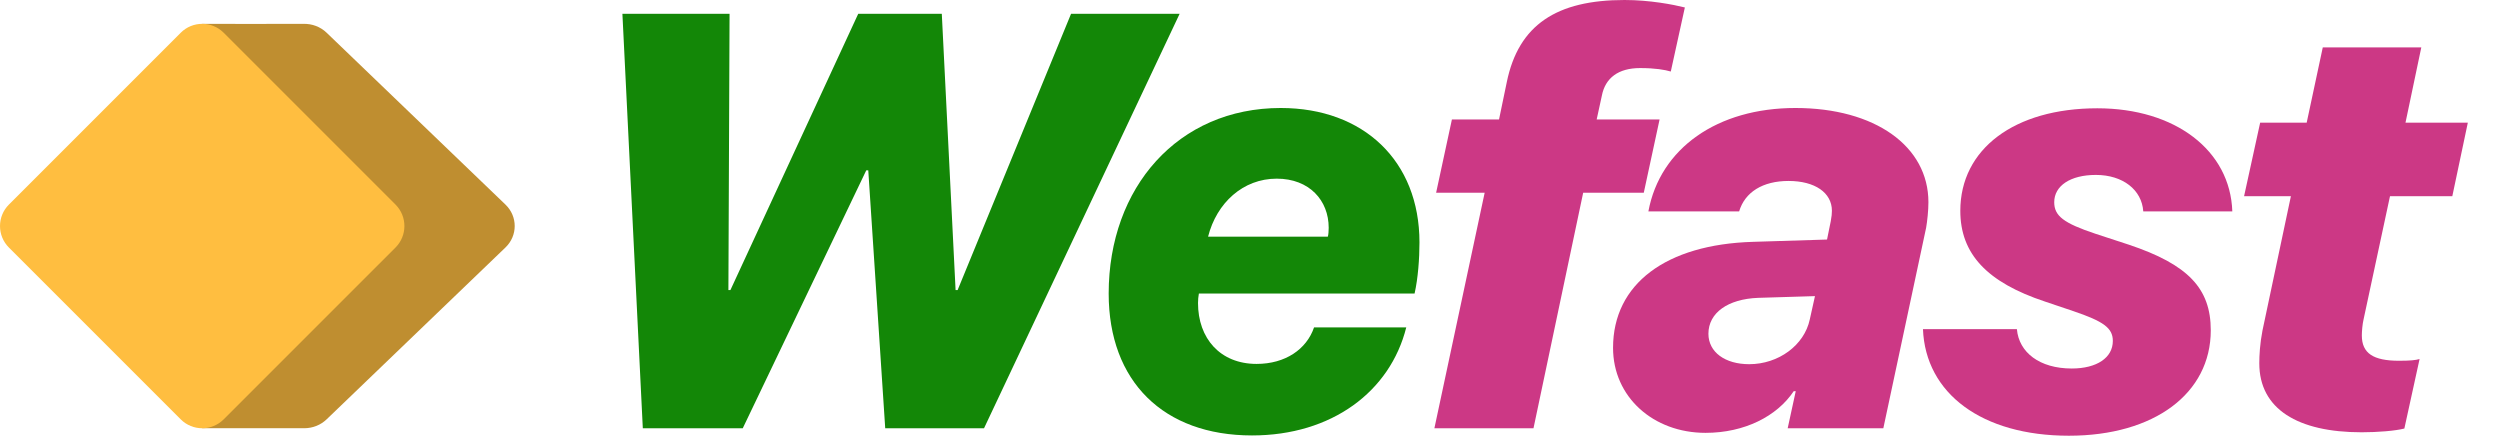
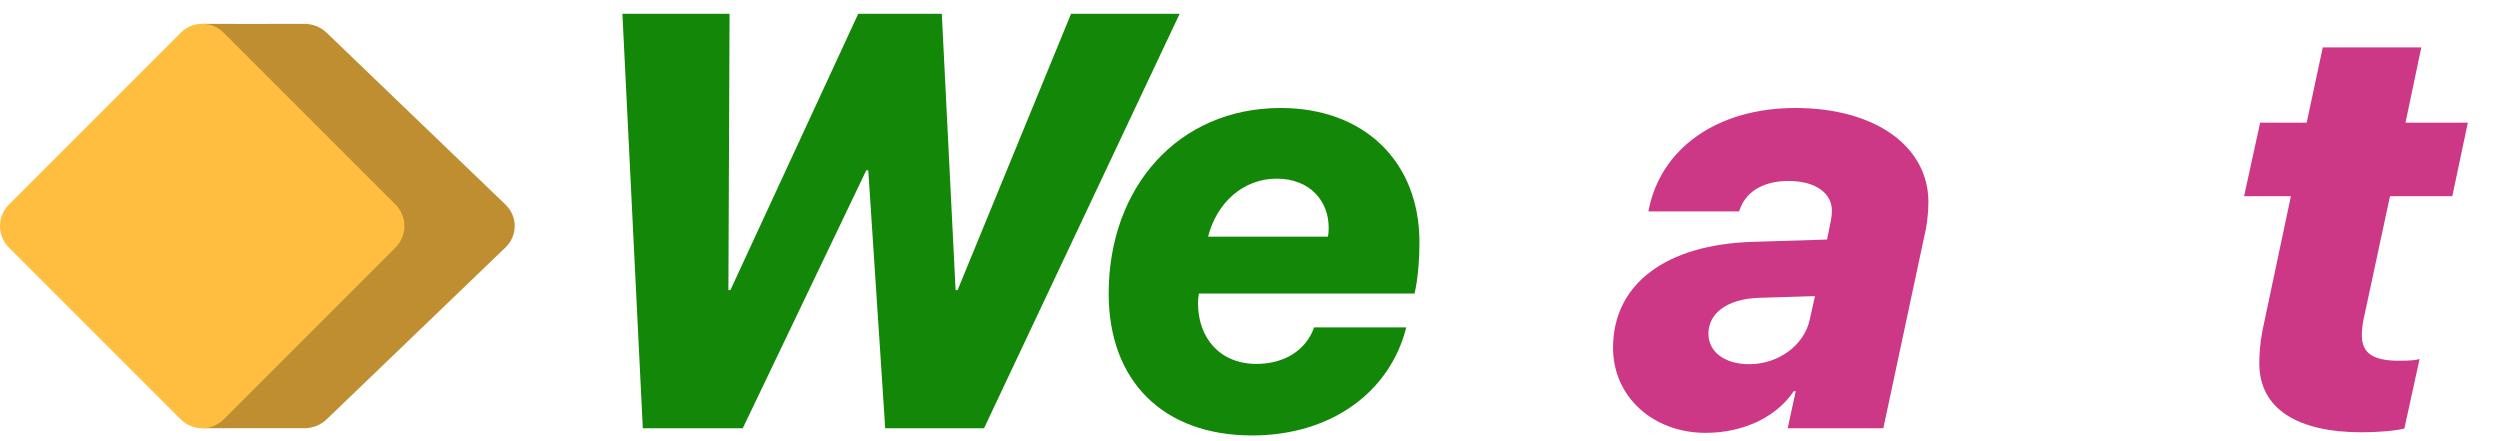
<svg xmlns="http://www.w3.org/2000/svg" width="136" height="24" viewBox="0 0 136 24" fill="none">
  <path d="M17.769 1.781L27.496 11.128C28.168 11.773 28.168 12.819 27.496 13.464L17.769 22.811C17.437 23.13 17.004 23.291 16.57 23.295C16.124 23.299 11 23.295 11 23.295C11 20.297 11 4.297 11 1.298C11 1.298 16.086 1.307 16.512 1.298C16.966 1.287 17.423 1.448 17.769 1.781Z" fill="#BF8E30" />
  <path d="M12.168 1.781L21.516 11.129C22.161 11.774 22.161 12.82 21.516 13.466L12.168 22.813C11.523 23.458 10.477 23.458 9.832 22.813L0.484 13.466C-0.161 12.82 -0.161 11.774 0.484 11.129L9.832 1.781C10.477 1.136 11.523 1.136 12.168 1.781Z" fill="#FFBE40" />
  <path d="M47.125 9.266H47.234L48.156 23.297H53.531L64.172 0.75H58.266L52.094 15.781H51.984L51.234 0.75H46.688L39.734 15.781H39.625L39.688 0.75H33.859L34.969 23.297H40.406L47.125 9.266Z" fill="#138707" />
  <path d="M65.719 12.875C66.188 11.031 67.625 9.719 69.453 9.719C71.234 9.719 72.281 10.906 72.281 12.391C72.281 12.562 72.266 12.781 72.234 12.875H65.719ZM68.109 23.688C72.453 23.688 75.625 21.297 76.5 17.812H71.484C71.078 19 69.922 19.797 68.359 19.797C66.375 19.797 65.172 18.406 65.172 16.484C65.172 16.312 65.188 16.141 65.219 15.969H76.953C77.141 15.141 77.219 14.062 77.219 13.188C77.219 8.75 74.172 5.875 69.672 5.875C64.078 5.875 60.312 10.203 60.312 15.969C60.312 20.75 63.297 23.688 68.109 23.688Z" fill="#138707" />
-   <path d="M78.031 23.297H83.422L86.125 10.484H89.422L90.281 6.5H86.859L87.141 5.203C87.328 4.234 88.047 3.703 89.219 3.703C90.047 3.703 90.578 3.797 90.891 3.891L91.656 0.406C91.031 0.25 89.75 0 88.375 0C84.688 0 82.609 1.344 81.969 4.469L81.547 6.5H78.984L78.125 10.484H80.766L78.031 23.297Z" fill="#CC3885" />
  <path d="M95.156 19.812C93.844 19.812 92.938 19.156 92.938 18.156C92.938 17.016 94 16.266 95.641 16.203L98.734 16.109L98.453 17.375C98.156 18.781 96.75 19.812 95.156 19.812ZM92.781 23.547C94.906 23.547 96.672 22.641 97.578 21.281H97.688L97.25 23.297H102.453L104.781 12.391C104.844 12.031 104.906 11.453 104.906 11C104.906 7.953 102 5.875 97.672 5.875C93.422 5.875 90.312 8.062 89.672 11.5H94.609C94.922 10.453 95.891 9.844 97.297 9.844C98.734 9.844 99.656 10.484 99.656 11.469C99.656 11.625 99.641 11.766 99.594 12.031L99.391 13.031L95.359 13.156C90.641 13.297 87.75 15.438 87.75 18.922C87.75 21.594 89.938 23.547 92.781 23.547Z" fill="#CC3885" />
-   <path d="M106.641 11.469C106.641 13.812 108.094 15.359 111.25 16.406L112.781 16.922C114.438 17.484 114.938 17.844 114.938 18.547C114.938 19.453 114.078 20.047 112.703 20.047C110.953 20.047 109.828 19.172 109.719 17.906H104.609C104.75 21.406 107.812 23.703 112.547 23.703C117.188 23.703 120.266 21.406 120.266 17.969C120.266 15.688 119.031 14.391 115.812 13.312L114 12.719C112.266 12.141 111.75 11.75 111.75 11C111.75 10.109 112.625 9.516 114.016 9.516C115.484 9.516 116.516 10.328 116.594 11.5H121.438C121.328 8.188 118.344 5.891 114.094 5.891C109.578 5.891 106.641 8.109 106.641 11.469Z" fill="#CC3885" />
  <path d="M128.469 23.516C129.344 23.516 130.312 23.438 130.797 23.312L131.625 19.531C131.406 19.594 131.125 19.625 130.5 19.625C129.109 19.625 128.484 19.219 128.484 18.25C128.484 18.016 128.516 17.641 128.578 17.375L130.016 10.672H133.406L134.25 6.672H130.859L131.719 2.578H126.359L125.484 6.672H122.953L122.078 10.672H124.625L123.078 17.984C122.938 18.703 122.906 19.344 122.906 19.766C122.906 22.25 125 23.516 128.469 23.516Z" fill="#CC3885" />
</svg>